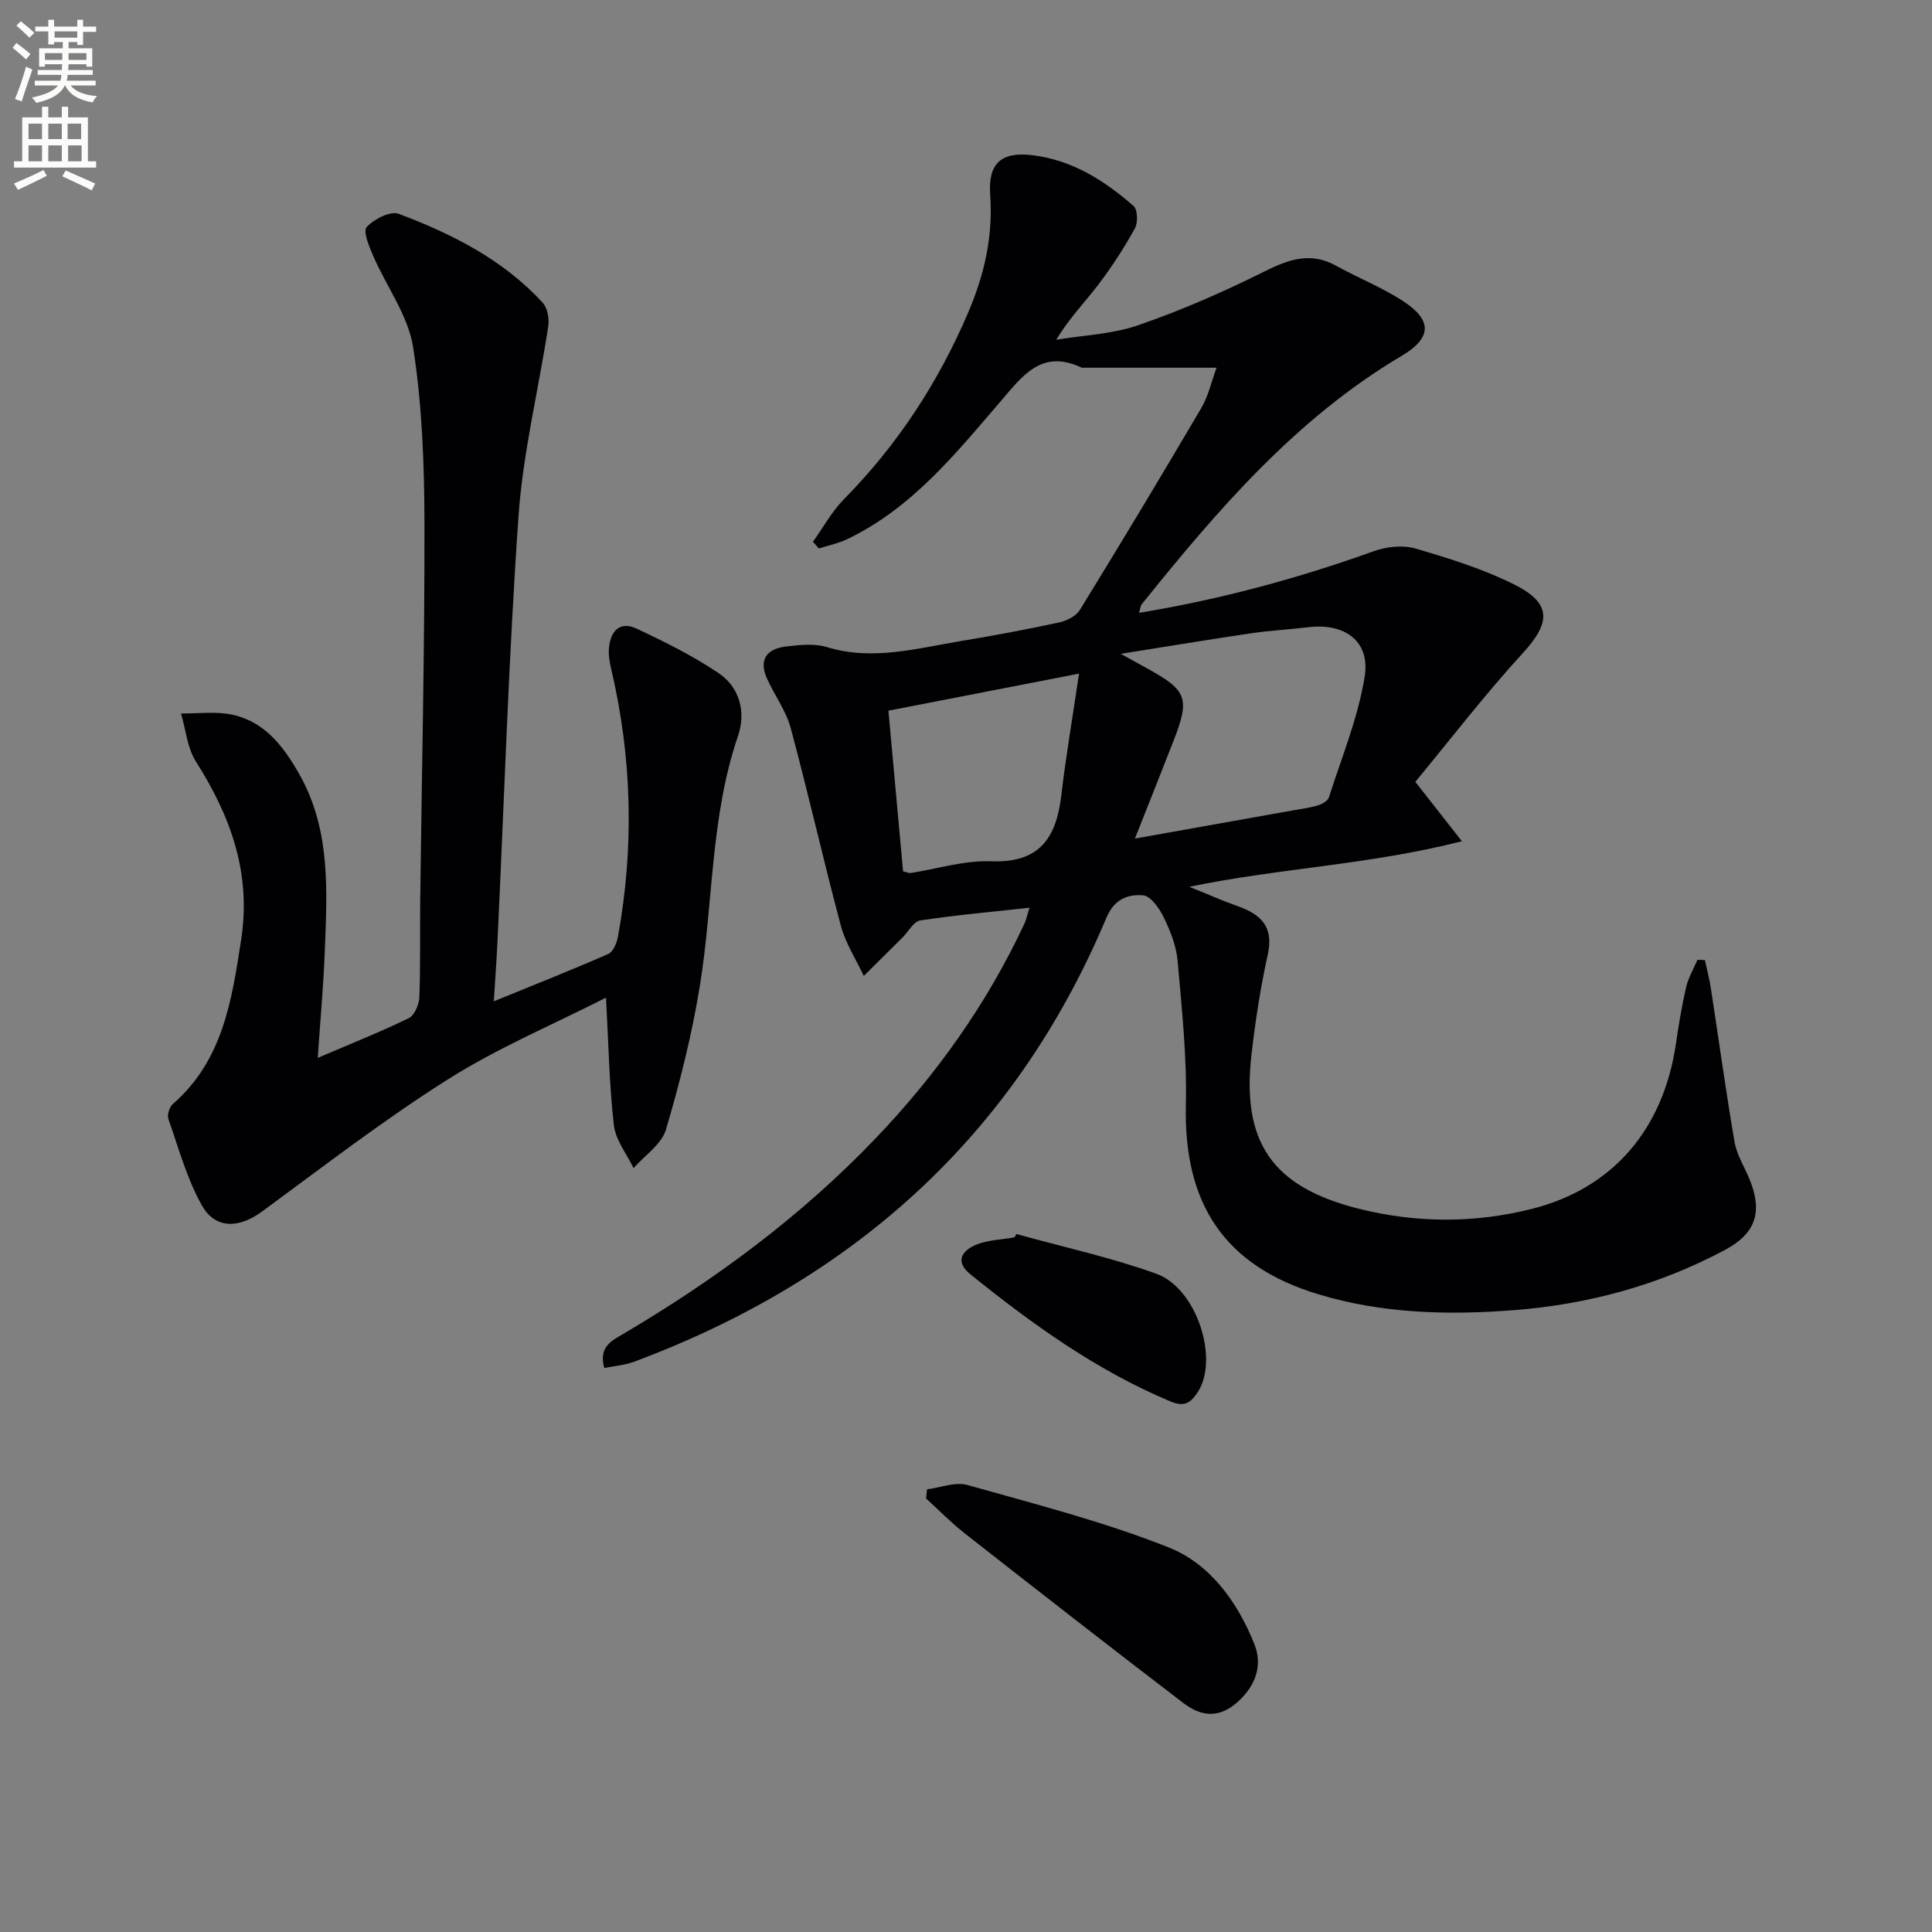
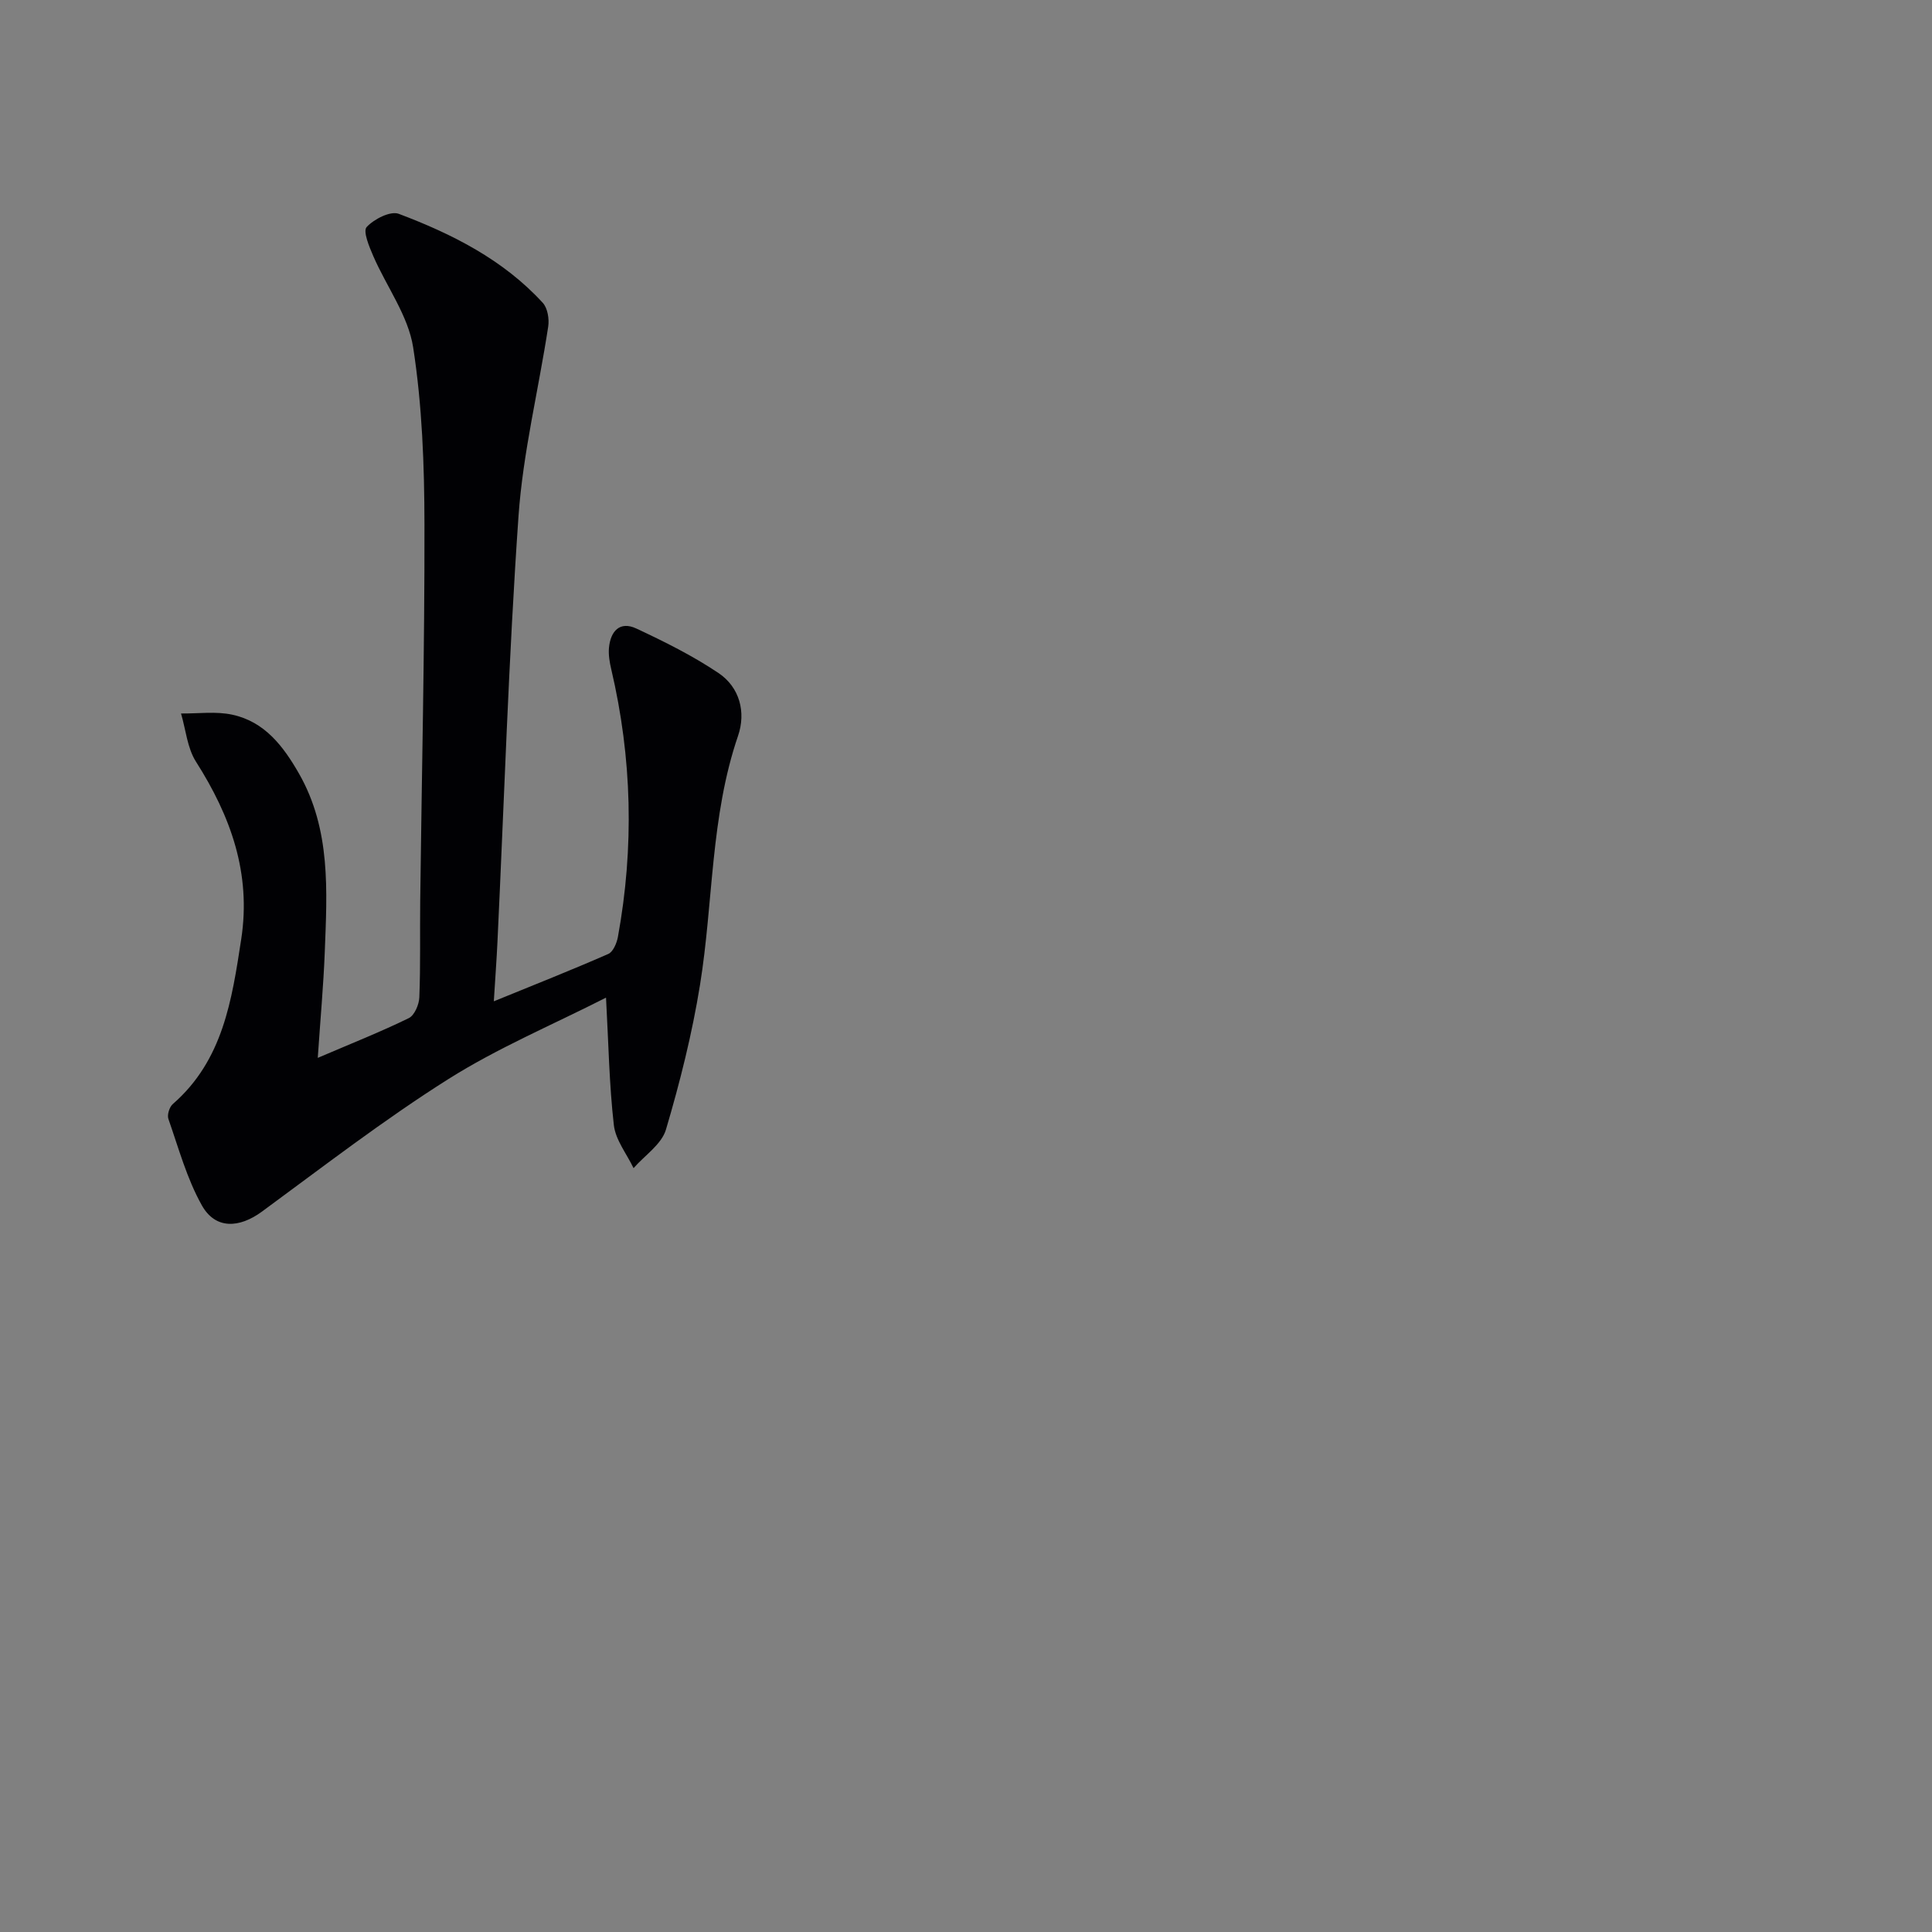
<svg xmlns="http://www.w3.org/2000/svg" enable-background="new 0 0 400 400" viewBox="0 0 400 400">
  <rect x="0" y="0" width="400" height="400" fill="#808080" stroke="none" />
-   <path d="m2.6 9.9.8-1c.9.7 1.9 1.4 2.9 2.3l-.9 1.1c-1.1-1-2-1.8-2.8-2.4zm.5 10.6c.9-2.1 1.6-4.3 2.3-6.7.4.2.8.4 1.3.6-.7 2.1-1.5 4.3-2.2 6.6zm.3-15.2.9-.9c1 .8 2 1.6 2.8 2.4l-1 1c-.9-.9-1.8-1.7-2.7-2.5zm12.6-1.2h1.2v1.4h2.7v1.1h-2.7v2.7h-1.2v-.6h-1.8v1.3h4.9v3.8h-1.2v-.5h-3.7c0 .4-.1.9-.1 1.2h5.1v1h-5.2c0 .5-.1.9-.2 1.2h6v1h-5.2c1.1 1.3 2.9 2 5.5 2.2-.4.4-.7.8-.9 1.3-2.9-.5-4.8-1.6-5.7-3.5h-.1c-.8 1.7-2.7 2.9-5.9 3.6-.2-.4-.6-.8-.9-1.1 2.8-.6 4.6-1.4 5.4-2.5h-4.8v-1h5.3c.1-.3.2-.7.2-1.2h-4.9v-1h5c0-.4 0-.8.1-1.2h-3.6v.5h-1.2v-3.8h4.9v-1.3h-1.8v.5h-1.2v-2.7h-2.7v-1h2.7v-1.4h1.2v1.4h4.8zm-6.7 8.3h3.6c0-.4 0-.9 0-1.4h-3.6zm1.9-4.6h4.8v-1.3h-4.7v1.3zm6.7 3.2h-3.7v1.4h3.7z" fill="#fbfcfa" />
-   <path d="m8.7 22.1h1.3v2.2h2.8v-2.2h1.3v2.2h4.1v9.1h1.7v1.3h-17v-1.3h1.7v-9.1h4.1zm.3 13.1.7 1.2c-1.8.9-3.8 1.9-6 2.9-.2-.4-.5-.8-.8-1.3 2.3-1 4.4-1.9 6.1-2.8zm-3.1-6.4h2.8v-3.2h-2.8zm0 4.6h2.8v-3.3h-2.8zm4.1-4.6h2.8v-3.2h-2.8zm0 4.6h2.8v-3.3h-2.8zm3.6 1.9c2.1.9 4.1 1.8 6.1 2.7l-.7 1.4c-2.2-1.1-4.2-2-6.1-2.9zm3.2-9.7h-2.8v3.2h2.8zm-2.7 7.8h2.8v-3.3h-2.8z" fill="#fbfcfa" />
  <g fill="#010104">
-     <path d="m213.15 187.94c-7.84.86-15.27 1.51-22.63 2.63-1.37.21-2.44 2.31-3.66 3.53-2.67 2.66-5.35 5.31-8.02 7.96-1.62-3.46-3.78-6.77-4.75-10.4-3.63-13.59-6.72-27.33-10.38-40.91-.97-3.61-3.37-6.82-4.93-10.3-1.77-3.96.08-6.15 3.97-6.6 2.79-.32 5.84-.67 8.43.12 9.54 2.91 18.7.24 27.95-1.28 6.71-1.11 13.41-2.37 20.06-3.8 1.59-.34 3.57-1.28 4.36-2.57 8.53-13.87 16.93-27.83 25.18-41.87 1.45-2.46 2.07-5.4 3.14-8.32-9.69 0-18.59 0-27.48 0-.17 0-.35.03-.5-.04-8.26-3.85-12.13 1.66-16.81 7.1-9.29 10.83-18.37 22.08-31.7 28.45-1.83.87-3.88 1.29-5.83 1.92-.41-.46-.83-.93-1.24-1.39 2.11-2.94 3.87-6.22 6.38-8.77 11.13-11.29 19.61-24.26 25.82-38.83 3.32-7.8 5.1-15.7 4.5-24.23-.46-6.5 2.25-8.96 8.64-8.22 8.24.96 14.99 5.22 21.05 10.54.85.75.92 3.47.25 4.67-2.25 4.05-4.79 7.97-7.59 11.65-2.71 3.56-5.88 6.77-8.68 11.36 5.69-.95 11.64-1.15 17.02-3.02 8.89-3.08 17.59-6.87 26.01-11.08 5.06-2.52 9.58-4.17 14.9-1.23 4.64 2.57 9.65 4.54 14.05 7.44 5.99 3.95 5.66 7.6-.42 11.2-21.92 12.99-38.16 31.93-53.85 51.45-.28.35-.3.92-.56 1.78 16.79-2.76 32.87-7.11 48.65-12.78 2.62-.94 5.97-1.29 8.59-.53 6.97 2.04 14.03 4.23 20.49 7.47 7.76 3.89 7.5 7.87 1.75 14.15-7.92 8.65-15.09 17.99-22.28 26.68 3.47 4.43 6.05 7.72 9.64 12.3-19.21 4.9-37.5 5.52-56.45 9.43 3.96 1.59 6.96 2.93 10.06 4.02 4.8 1.7 7.47 4.27 6.2 10-1.5 6.78-2.56 13.69-3.36 20.6-2.12 18.19 4.24 27.47 21.99 31.98 11.93 3.03 24.02 3.1 35.95.11 16.81-4.21 27.29-16.43 29.91-34.15.58-3.94 1.22-7.88 2.12-11.76.46-1.97 1.54-3.79 2.35-5.68.51.02 1.03.03 1.54.05.41 1.93.93 3.84 1.23 5.79 1.64 10.62 3.09 21.28 4.91 31.87.47 2.7 2.08 5.2 3.14 7.81 2.73 6.75 1.21 11.18-5.17 14.57-13.67 7.28-28.24 11.25-43.72 12.45-13.71 1.06-27.26.69-40.44-3.3-19.48-5.9-27.9-18.77-27.41-39.27.23-9.91-.84-19.87-1.71-29.78-.27-3.07-1.51-6.17-2.87-8.98-.9-1.86-2.7-4.43-4.27-4.56-3.13-.25-5.96.73-7.61 4.66-18.94 45.08-52.34 74.93-97.76 91.9-1.9.71-4.02.86-6.19 1.3-1.22-4.36 1.52-5.64 3.88-7.03 19.15-11.3 36.9-24.41 52.31-40.53 12.62-13.21 23.1-27.93 30.84-44.53.36-.82.55-1.78 1.01-3.2zm21.82-14.32c11.61-2.07 22.33-3.98 33.06-5.9 1.63-.29 3.3-.49 4.87-.99.86-.27 2.01-.93 2.24-1.66 2.65-8.31 6.06-16.52 7.41-25.05 1.15-7.3-4.17-11.07-11.68-10.16-3.95.48-7.94.68-11.87 1.26-8.53 1.26-17.03 2.67-26.96 4.25 2.86 1.58 4.29 2.36 5.71 3.15 7.97 4.41 8.61 6.1 5.31 14.62-2.56 6.6-5.19 13.16-8.09 20.48zm-48 6.78c.92.22 1.24.4 1.53.35 5.57-.86 11.17-2.65 16.69-2.43 10.03.4 13.51-4.84 14.54-13.63.95-8.1 2.33-16.14 3.67-25.22-14.27 2.78-26.82 5.22-39.46 7.67 1.07 11.74 2.06 22.6 3.03 33.26z" />
    <path d="m65.79 219.02c7.06-3.02 13.06-5.4 18.85-8.23 1.18-.58 2.13-2.82 2.18-4.33.26-6.66.1-13.33.18-19.99.31-25.97.93-51.95.88-77.92-.02-12.23-.47-24.59-2.34-36.63-1.02-6.57-5.52-12.58-8.26-18.91-.84-1.94-2.17-5.13-1.37-6 1.52-1.65 4.92-3.39 6.65-2.74 11.08 4.18 21.64 9.5 29.81 18.42 1.01 1.1 1.37 3.35 1.13 4.93-2 13.1-5.23 26.1-6.15 39.26-2.05 29.36-2.96 58.8-4.36 88.2-.18 3.76-.46 7.52-.75 12.23 8.5-3.47 16.16-6.5 23.69-9.8 1.01-.44 1.76-2.24 2-3.52 3.39-18.57 2.94-37.05-1.38-55.44-.34-1.44-.6-2.98-.47-4.43.32-3.42 2.23-5.6 5.67-3.99 5.84 2.73 11.67 5.63 17 9.21 4.41 2.96 5.72 8.13 4.06 12.99-5.74 16.77-5.11 34.42-7.88 51.58-1.63 10.11-4.14 20.12-7.05 29.95-.9 3.06-4.4 5.35-6.71 7.99-1.42-2.97-3.73-5.83-4.08-8.92-.96-8.41-1.1-16.91-1.62-26.38-11.03 5.61-22.39 10.39-32.67 16.88-13.32 8.41-25.85 18.08-38.57 27.42-4.69 3.44-9.62 3.71-12.43-1.28-3.11-5.53-4.82-11.87-6.94-17.92-.29-.84.22-2.47.93-3.08 10.39-9.05 12.22-21.54 14.15-34.11 2.1-13.67-2.18-25.47-9.37-36.77-1.8-2.83-2.1-6.62-3.09-9.97 3.56.04 7.25-.49 10.66.26 6.66 1.45 10.51 6.5 13.75 12.16 6.65 11.64 5.83 24.34 5.35 36.96-.27 6.95-.91 13.89-1.45 21.92z" />
-     <path d="m191.93 308.35c2.8-.35 5.85-1.6 8.35-.9 14 3.95 28.19 7.57 41.67 12.92 8.6 3.41 14.3 11.35 17.76 20.04 1.73 4.35.33 8.6-3.57 12.05-3.98 3.52-7.7 2.77-11.2.09-15.15-11.58-30.18-23.31-45.19-35.07-2.82-2.21-5.35-4.81-8.01-7.23.06-.63.13-1.27.19-1.9z" />
-     <path d="m210.43 255.49c9.67 2.69 19.54 4.83 28.96 8.22 8.44 3.04 13.05 17.73 8.58 24.53-1.44 2.2-2.75 3.12-5.63 1.92-15.32-6.43-28.61-15.98-41.42-26.32-3.29-2.66-1.71-4.86.96-6.04 2.48-1.1 5.42-1.12 8.16-1.62.13-.24.26-.46.39-.69z" />
  </g>
</svg>